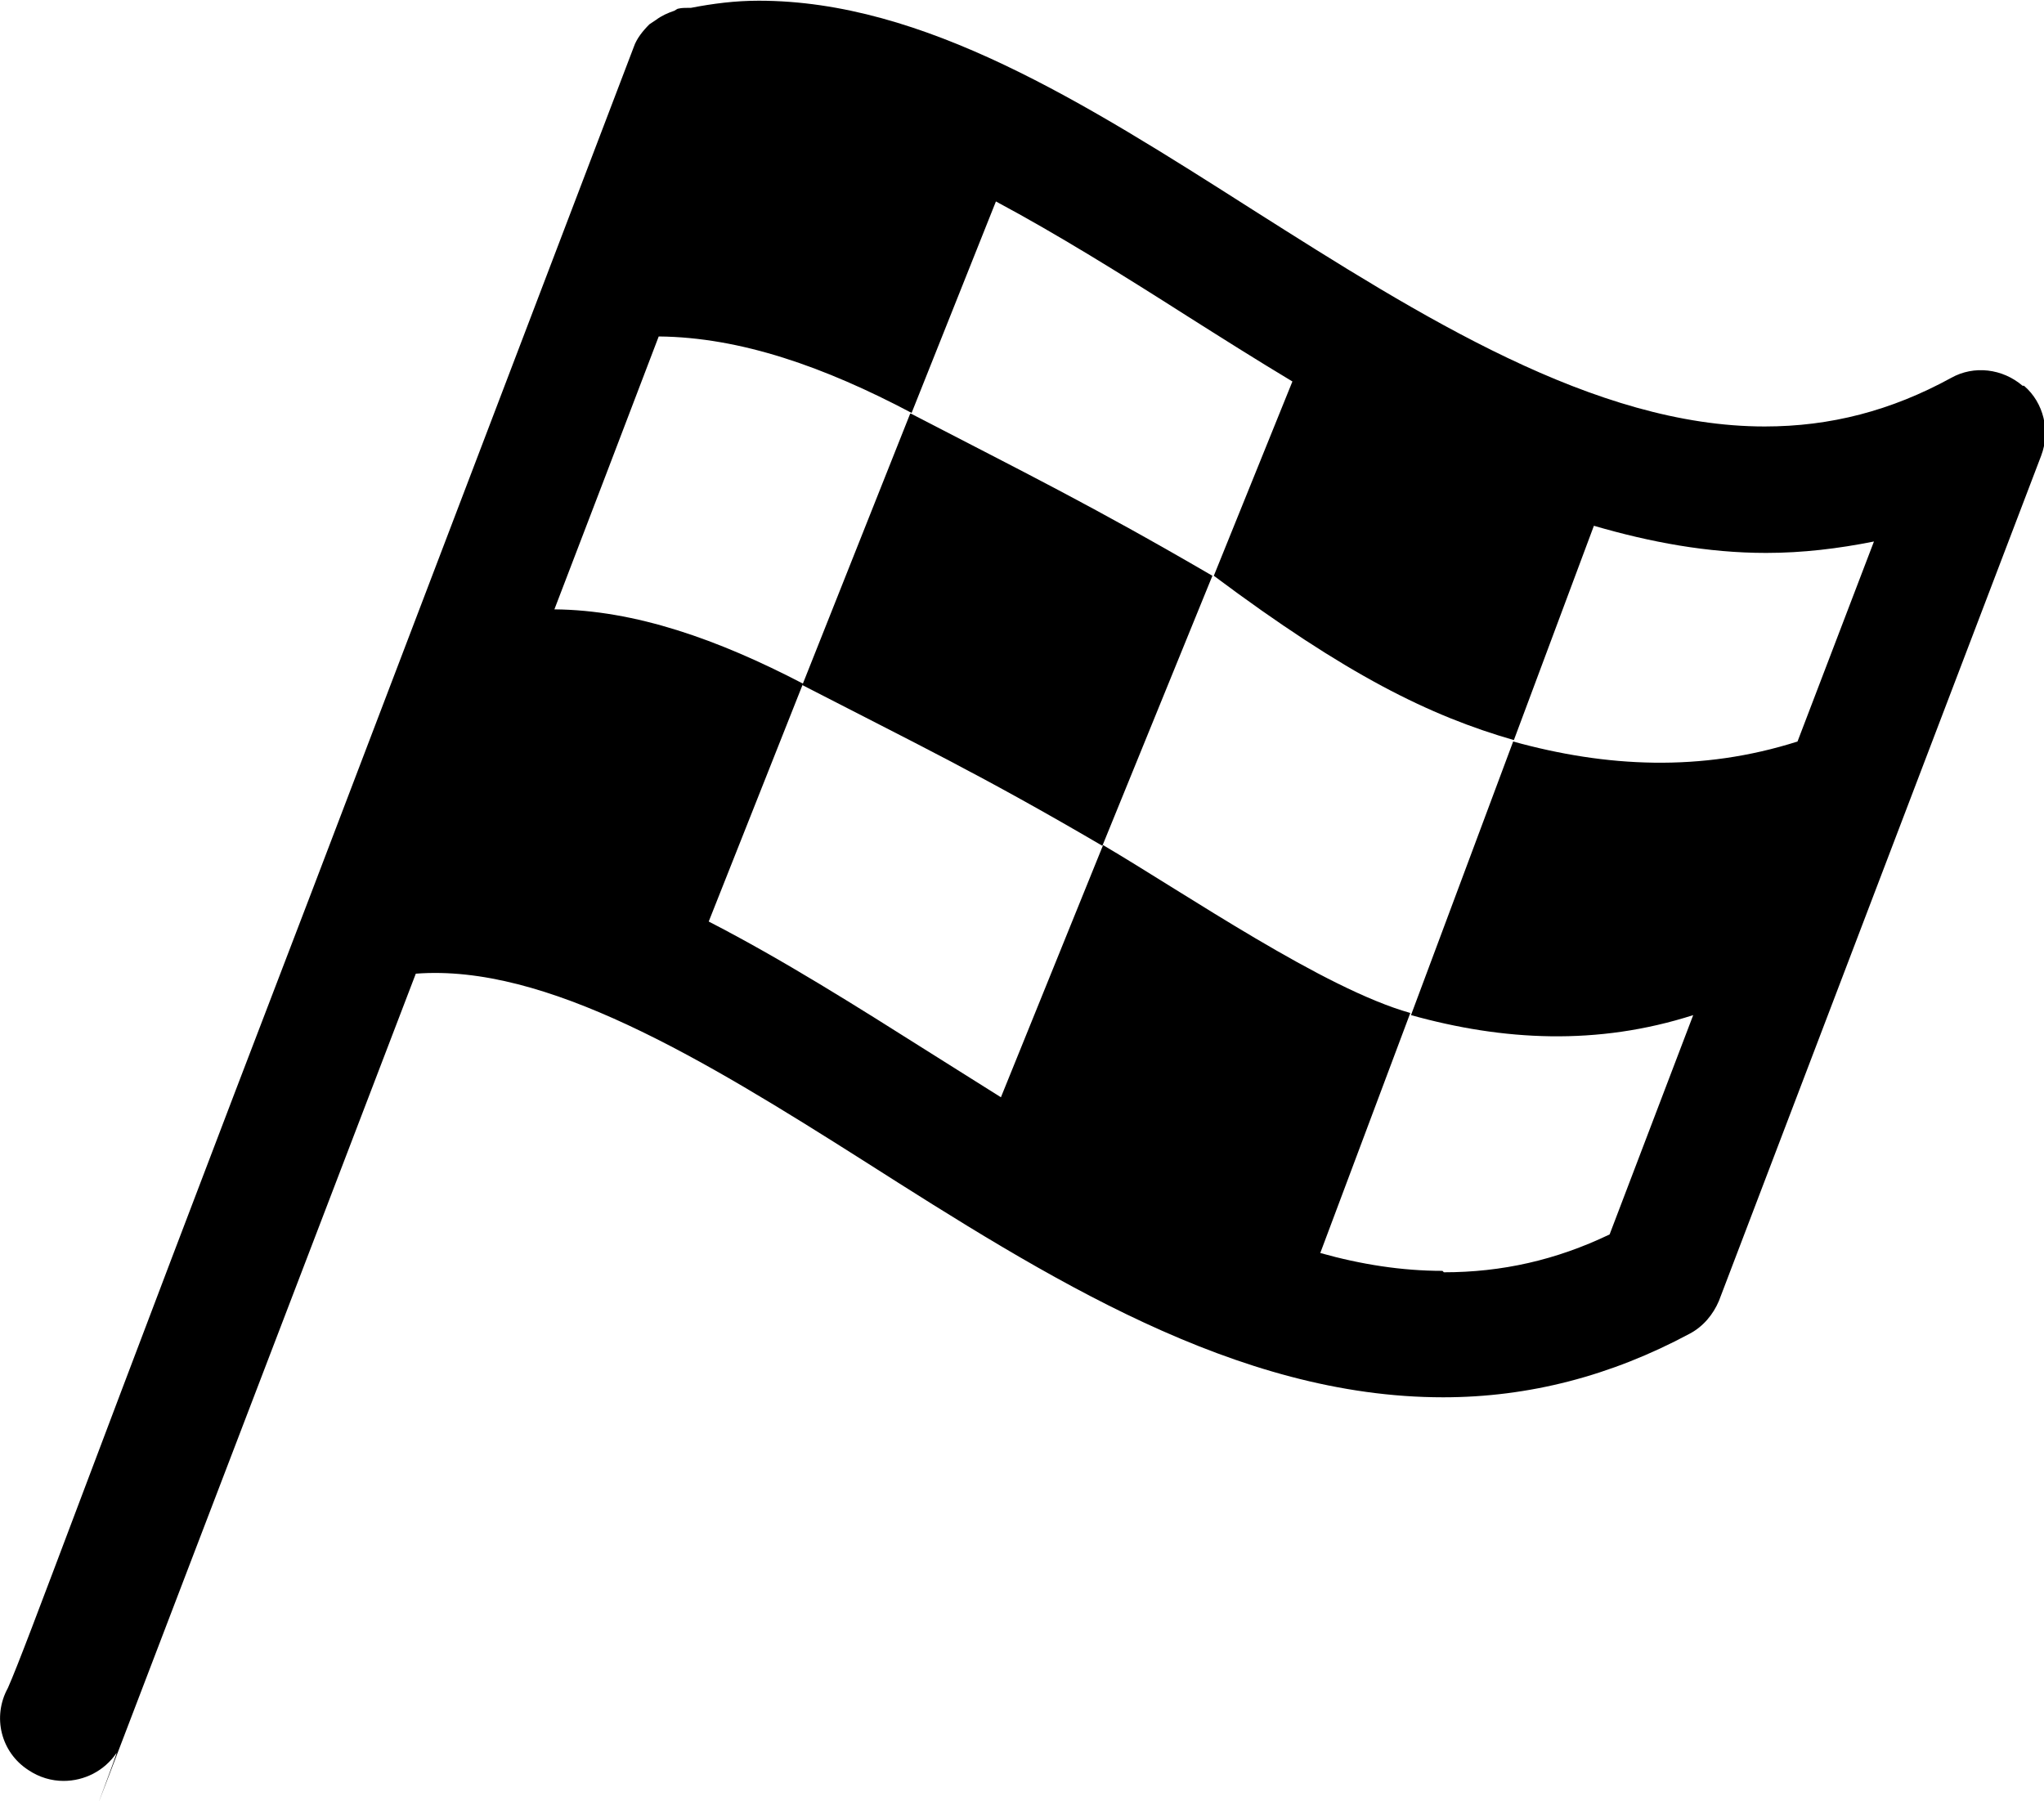
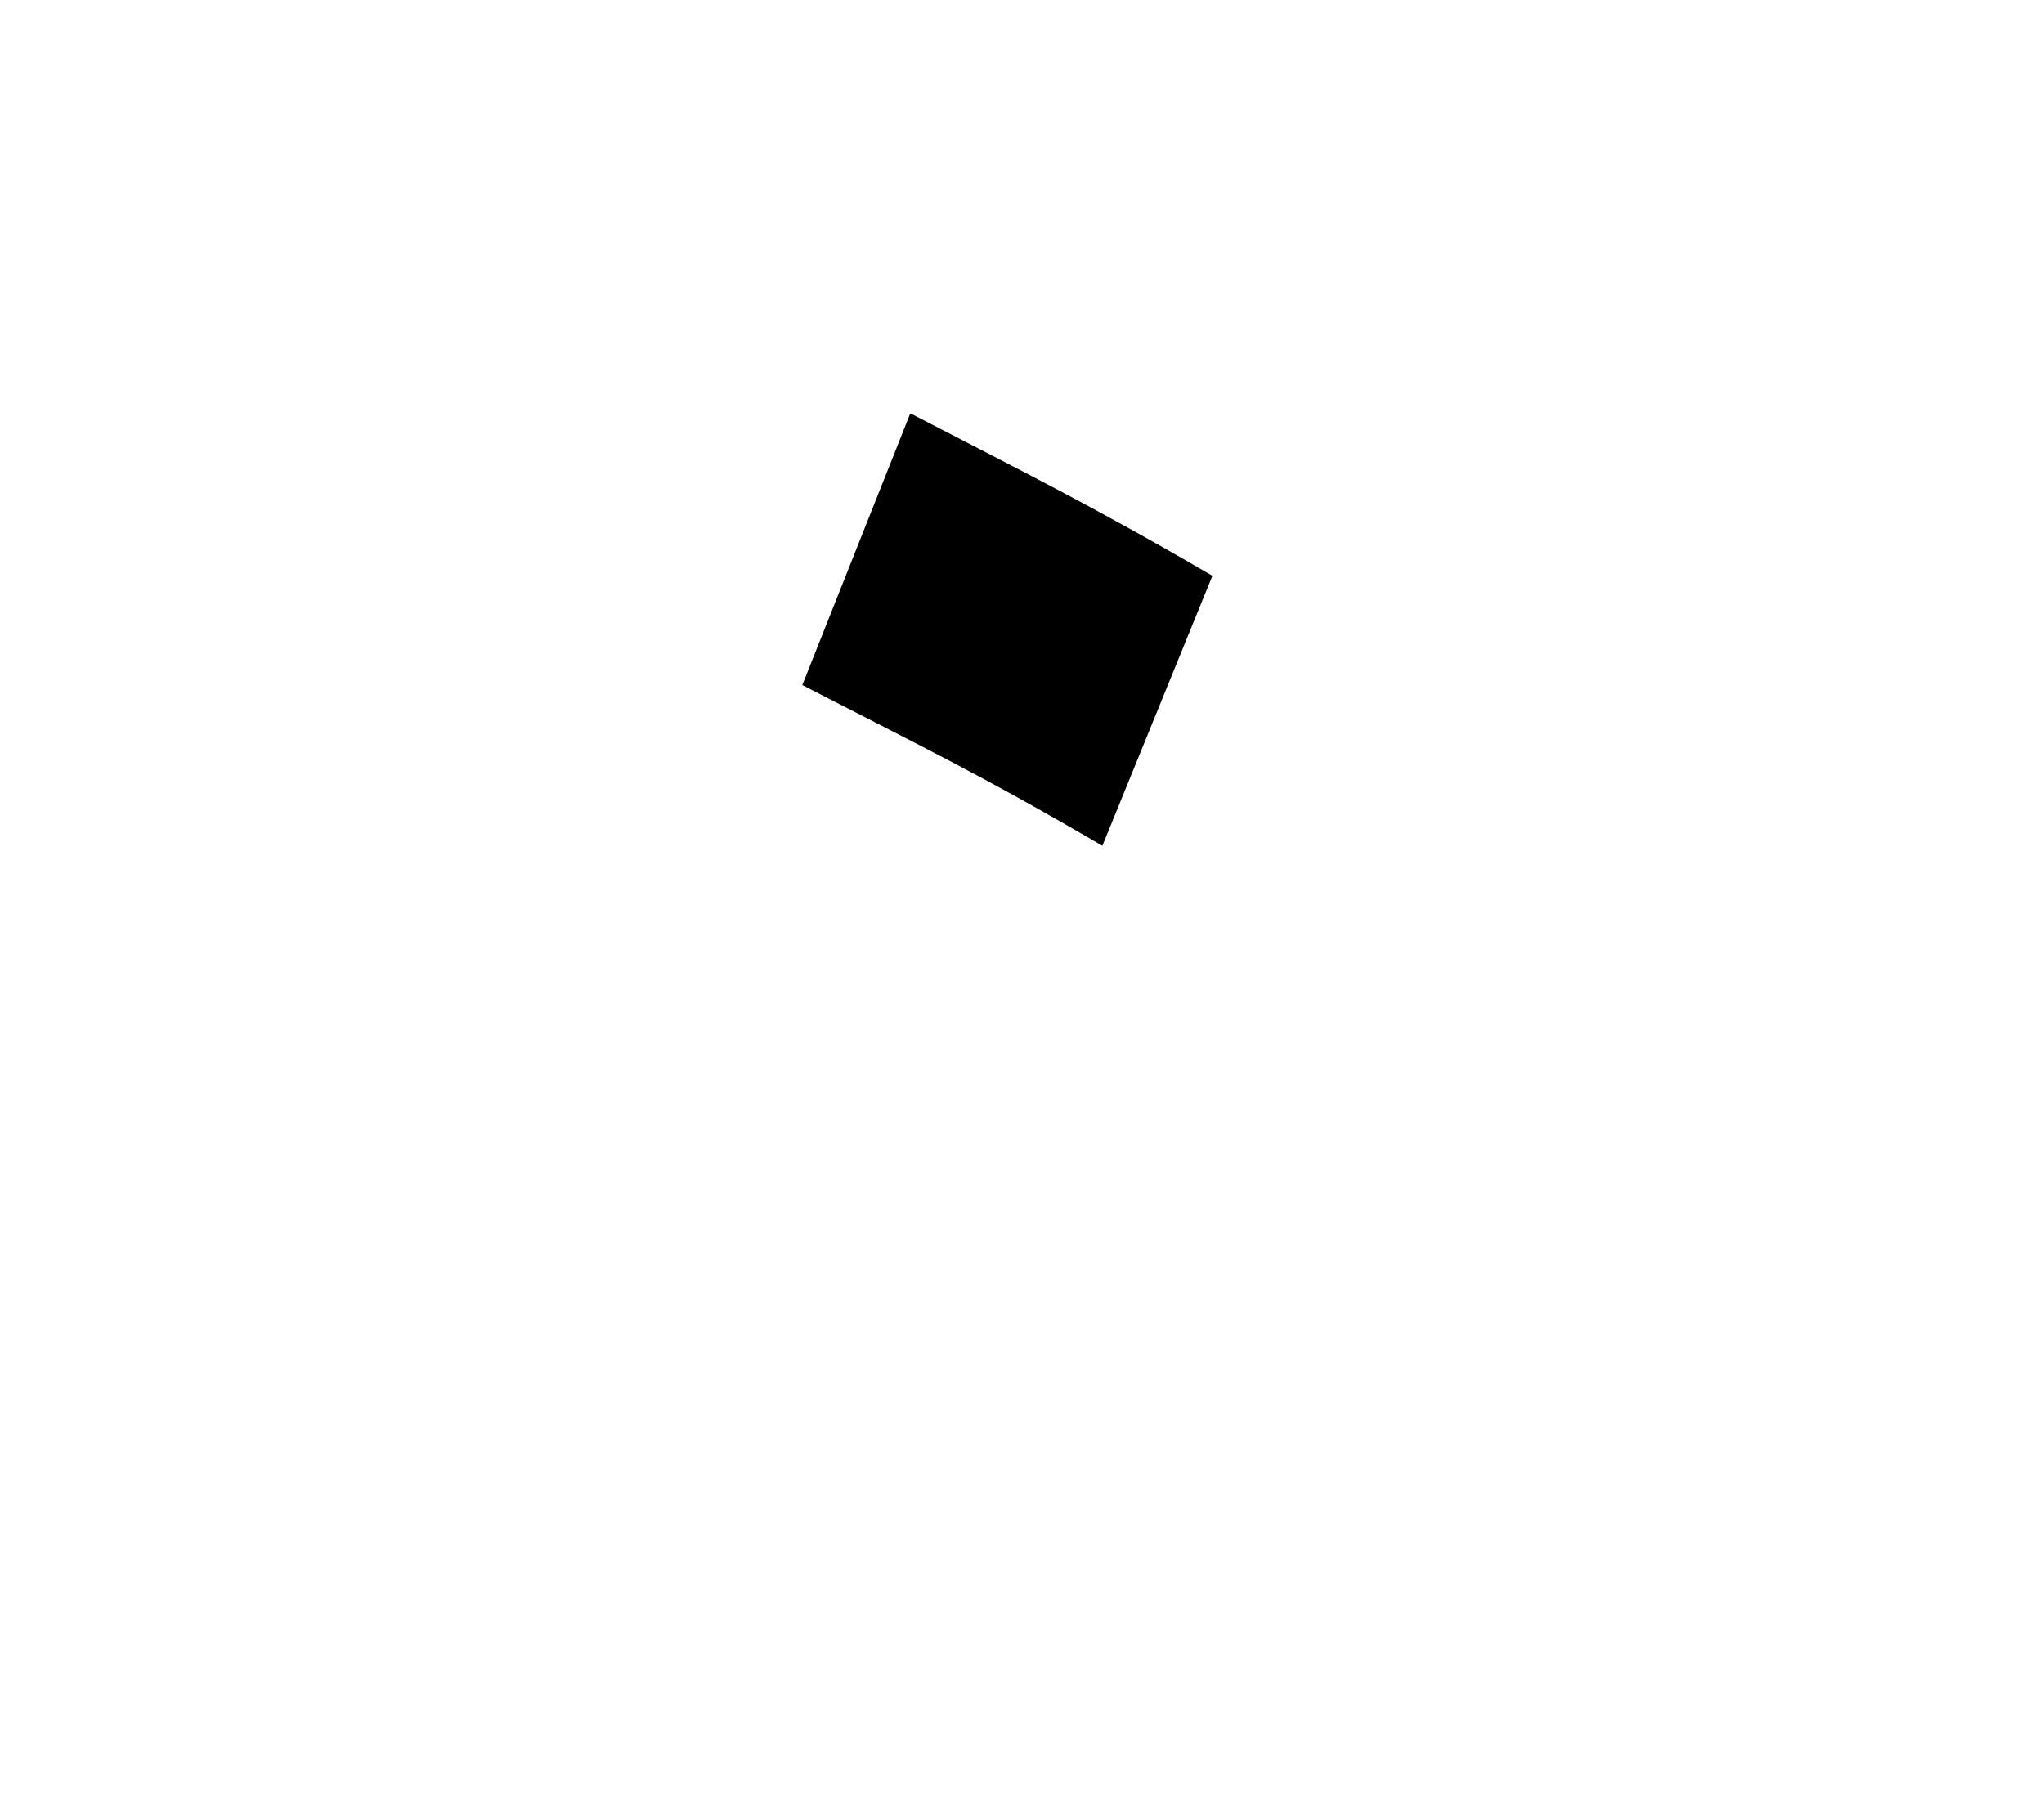
<svg xmlns="http://www.w3.org/2000/svg" id="_レイヤー_2" data-name="レイヤー 2" viewBox="0 0 28.61 25.21">
  <defs>
    <style>
      .cls-1 {
        stroke-width: 0px;
      }
    </style>
  </defs>
  <g id="_レイヤー_1-2" data-name="レイヤー 1">
    <g>
-       <path class="cls-1" d="m28.31,5.4c-.28-.24-.68-.29-1-.11-.84.46-1.69.68-2.61.68-2.38,0-4.81-1.54-7.16-3.03-2.37-1.51-4.61-2.93-6.92-2.93-.33,0-.64.04-.95.1-.01,0-.03,0-.04,0-.04,0-.09,0-.13.01-.02,0-.04.02-.06.03-.09.03-.18.07-.26.13-.03.02-.06.04-.09.06-.09.09-.18.2-.22.32,0,0,0,0,0,0l-4.51,11.83h0C1.21,20.7.38,23.02.11,23.63c-.22.4-.1.9.29,1.15.15.1.32.15.49.15.29,0,.57-.14.74-.39.06-.09-1.86,4.89,4.19-10.91,1.82-.14,4,1.18,6.27,2.62,2.56,1.63,5.21,3.31,8.11,3.31,1.2,0,2.35-.3,3.45-.89.19-.1.33-.27.41-.46l4.51-11.83c.13-.34.04-.74-.24-.98Zm-8.12,12.39c-.57,0-1.14-.09-1.71-.25l1.26-3.36c-1.21-.34-3.13-1.66-4.3-2.35l-1.43,3.53c-.32-.2-.65-.41-.97-.61-1.06-.67-2.09-1.32-3.12-1.85l1.32-3.33c-1.19-.62-2.35-1.03-3.48-1.04.46-1.2.95-2.48,1.46-3.82,1.15.01,2.33.43,3.54,1.07l1.18-2.96c.86.46,1.76,1.02,2.67,1.6.49.31.98.62,1.48.92l-1.1,2.72c1.86,1.39,3.02,1.96,4.2,2.3l1.12-3c.79.23,1.59.38,2.41.38.51,0,1.01-.06,1.51-.16l-1.07,2.8c-1.35.43-2.68.36-3.98,0l-1.43,3.83c1.29.36,2.61.43,3.95,0l-1.17,3.07c-.75.36-1.51.53-2.32.53Z" />
      <path class="cls-1" d="m12.74,5.79l-1.51,3.8c1.59.82,2.51,1.26,4.2,2.25l1.54-3.78c-1.7-.99-2.62-1.44-4.22-2.27Z" />
    </g>
  </g>
</svg>